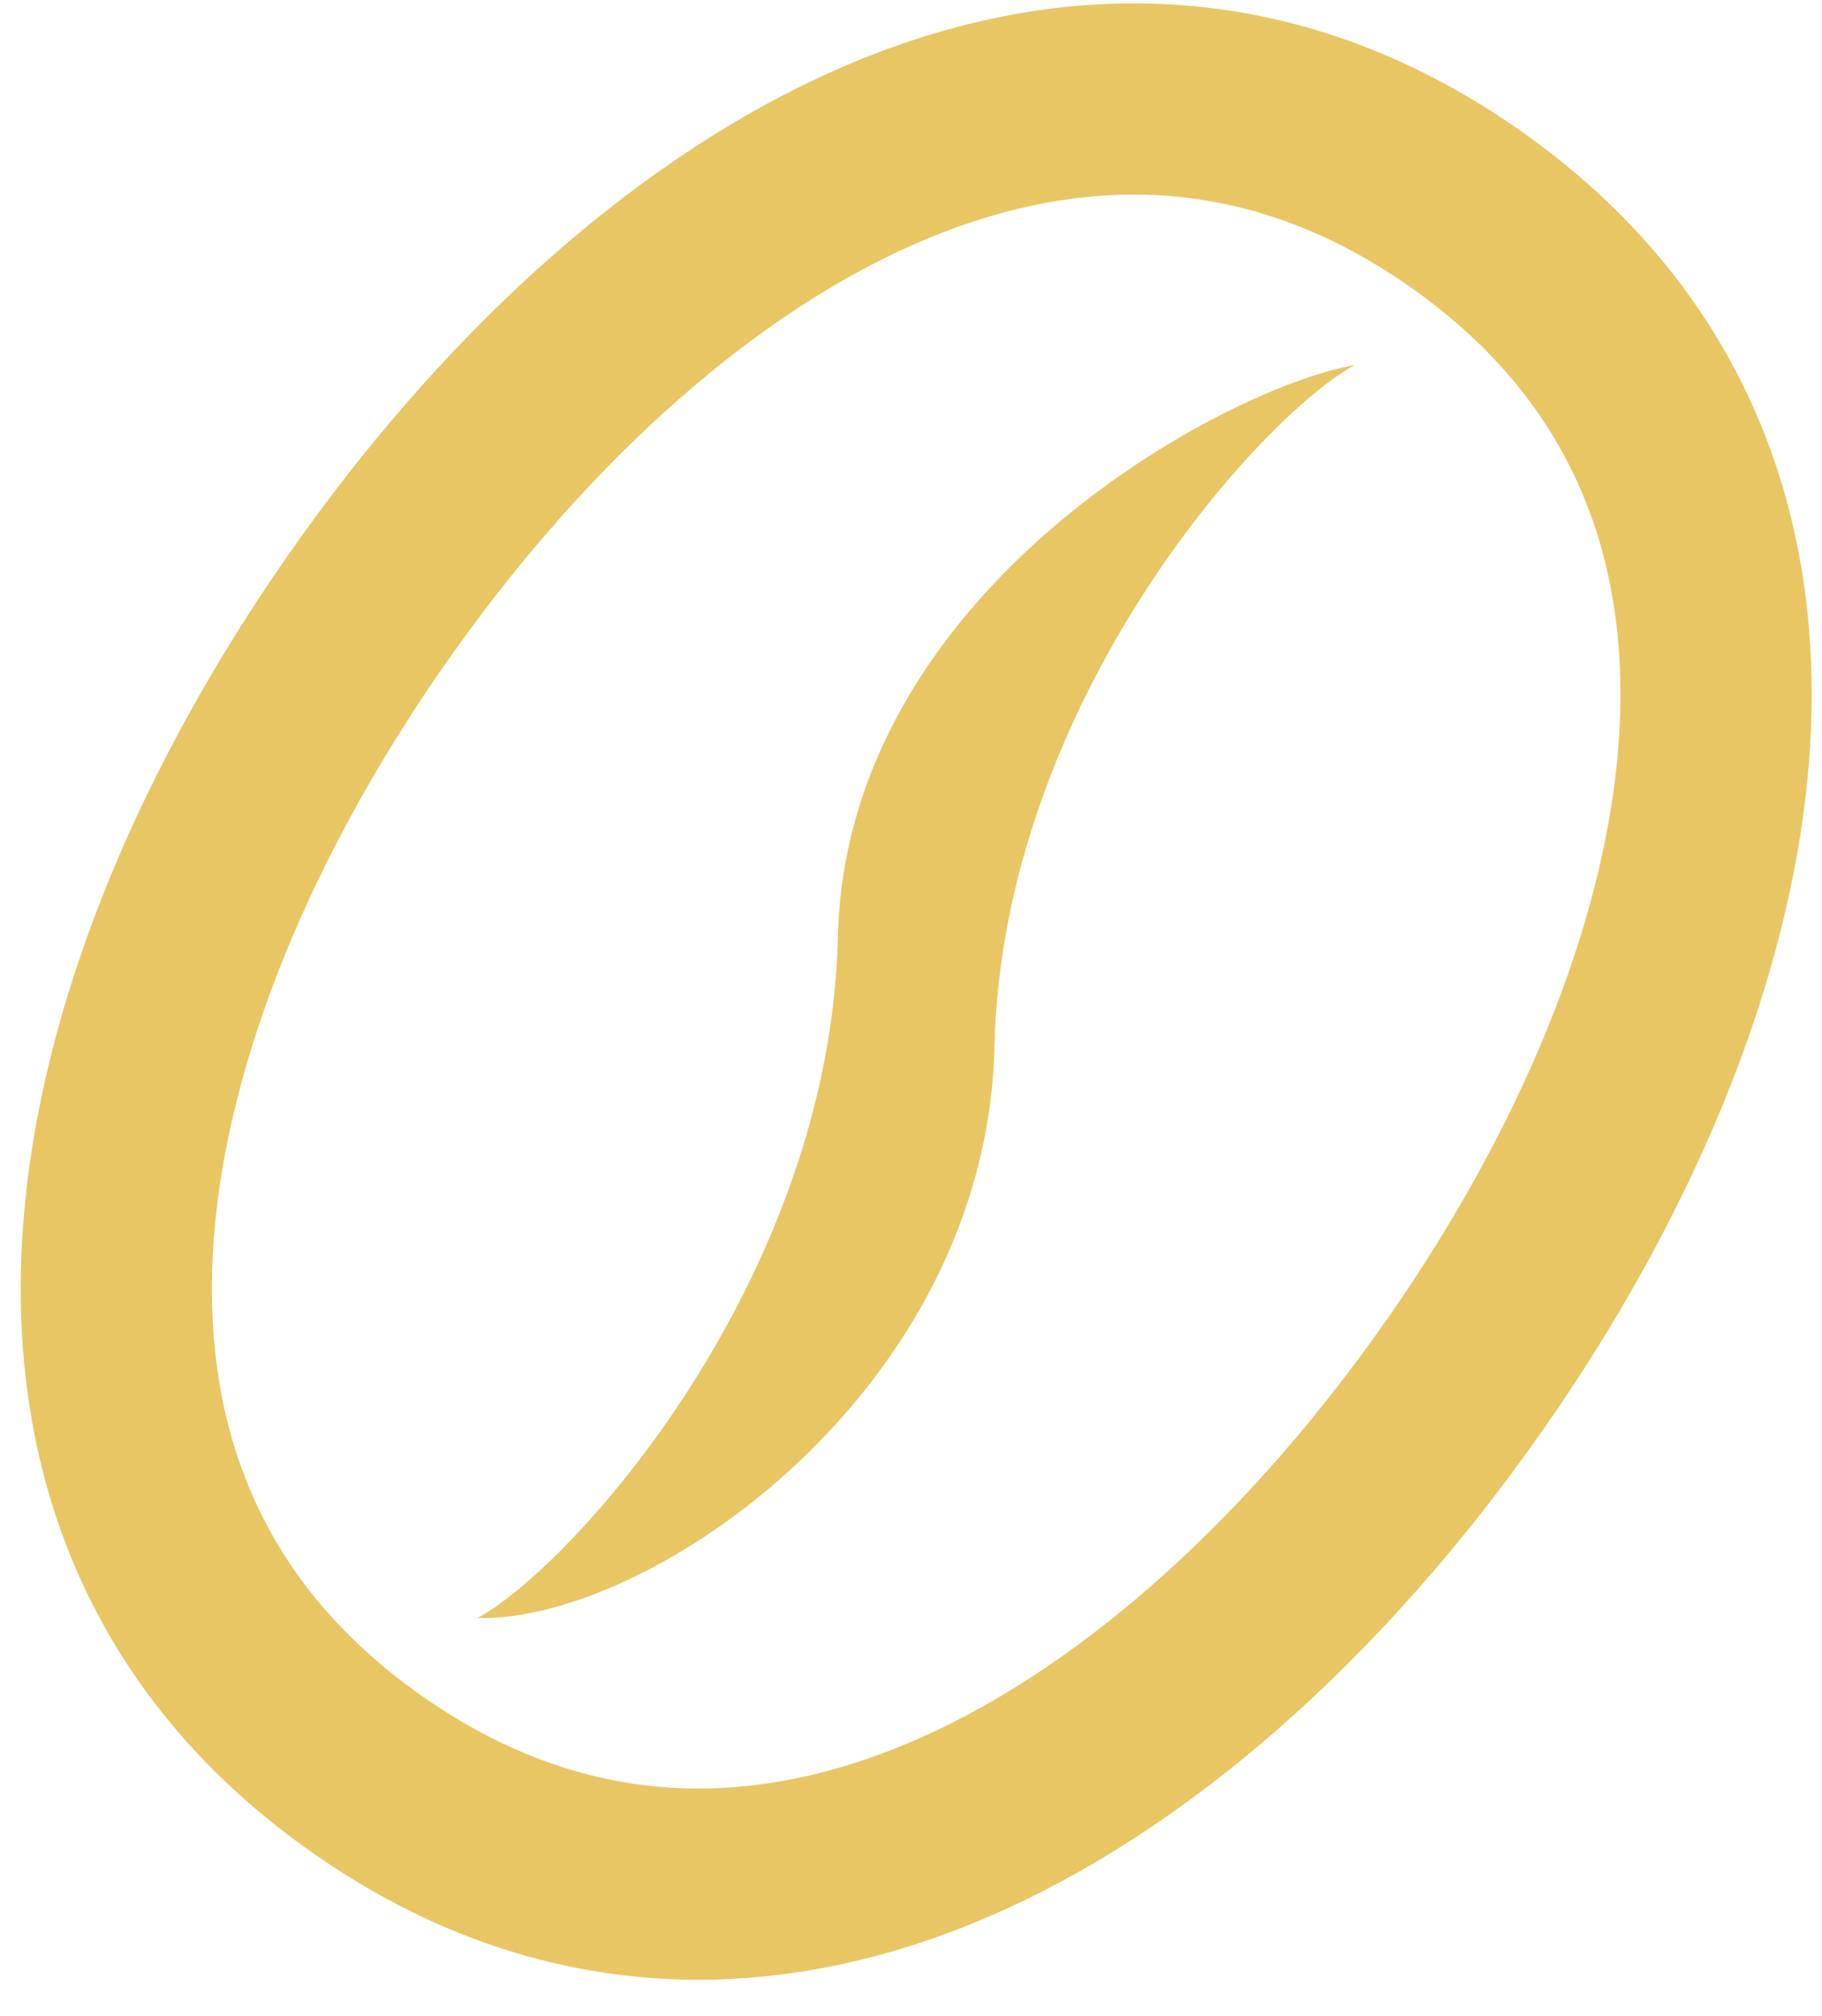
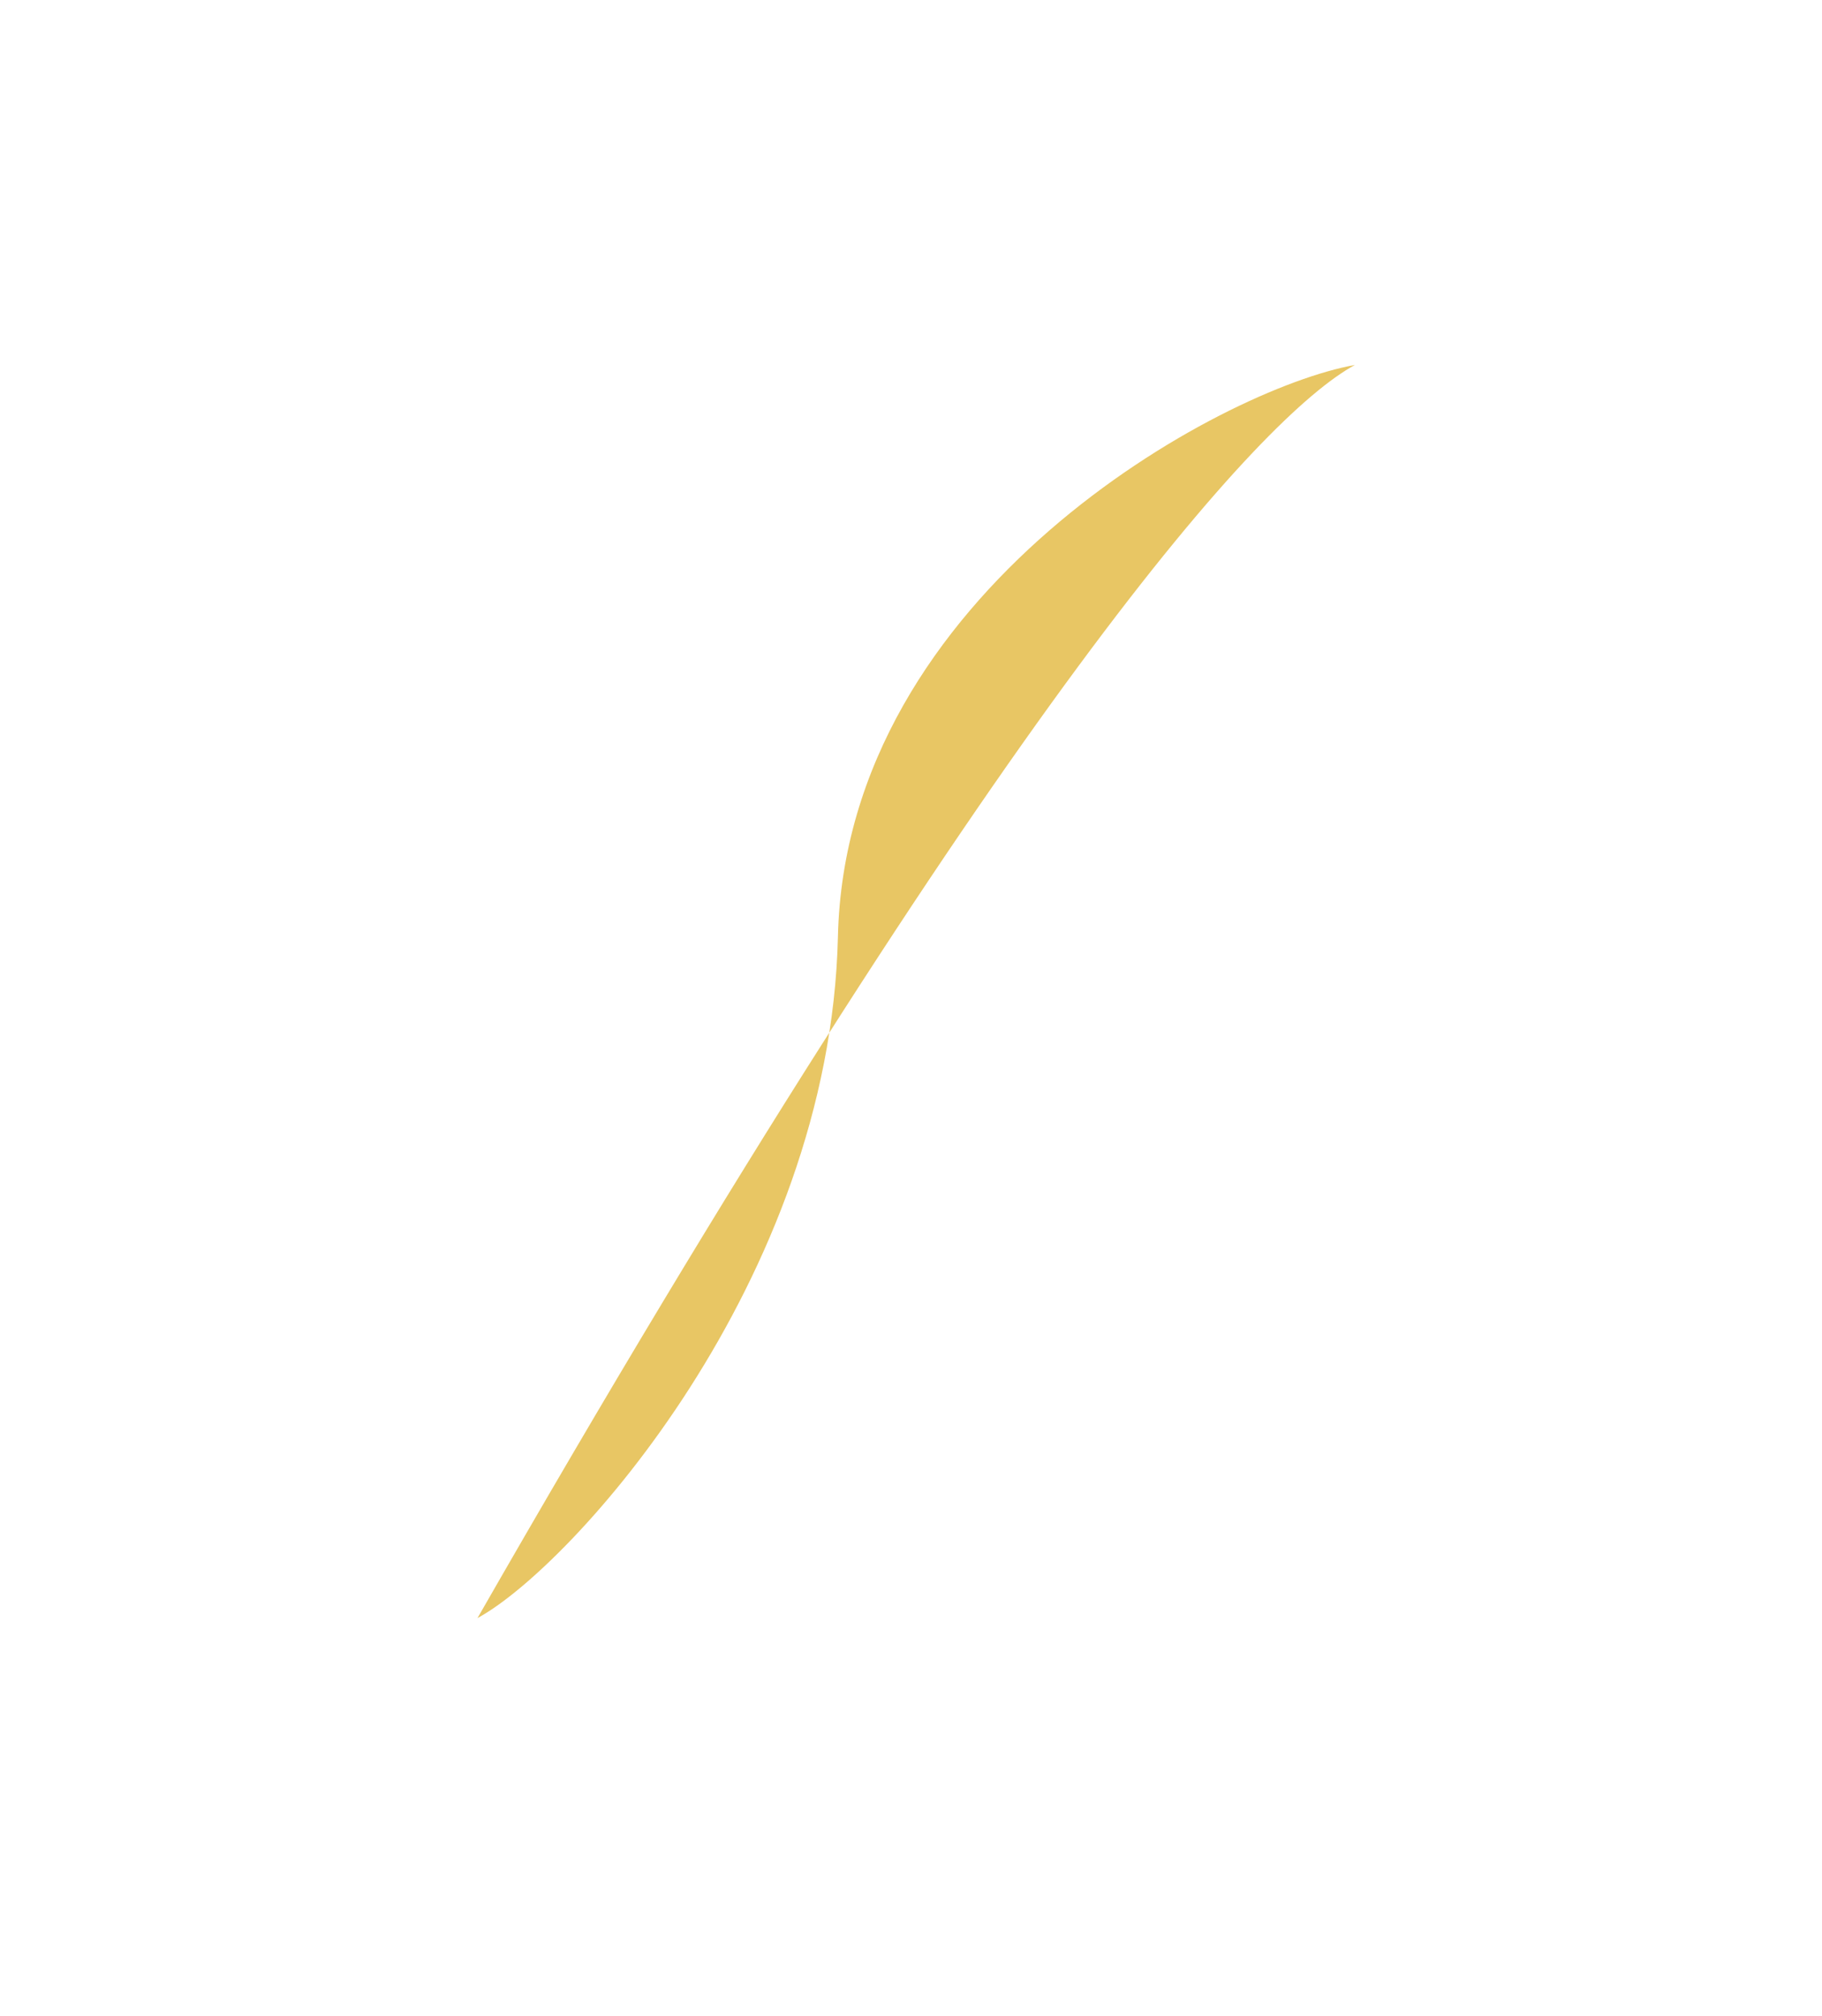
<svg xmlns="http://www.w3.org/2000/svg" width="47" height="52" viewBox="0 0 47 52" fill="none">
-   <path d="M9.488 45.779C19.589 52.852 30.702 45.579 37.776 35.477C44.849 25.378 47.88 12.448 37.78 5.374C27.679 -1.699 16.566 5.572 9.493 15.674C2.42 25.775 -0.614 38.706 9.488 45.779Z" stroke="#E8C664" stroke-width="4.932" />
-   <path d="M34.952 9.414C31.517 10.021 21.817 15.271 21.615 24.162C21.41 33.05 14.741 40.425 12.317 41.737C16.764 41.84 25.452 35.879 25.654 26.988C25.859 18.1 32.526 10.726 34.952 9.414Z" fill="#E8C664" />
+   <path d="M34.952 9.414C31.517 10.021 21.817 15.271 21.615 24.162C21.41 33.05 14.741 40.425 12.317 41.737C25.859 18.1 32.526 10.726 34.952 9.414Z" fill="#E8C664" />
</svg>